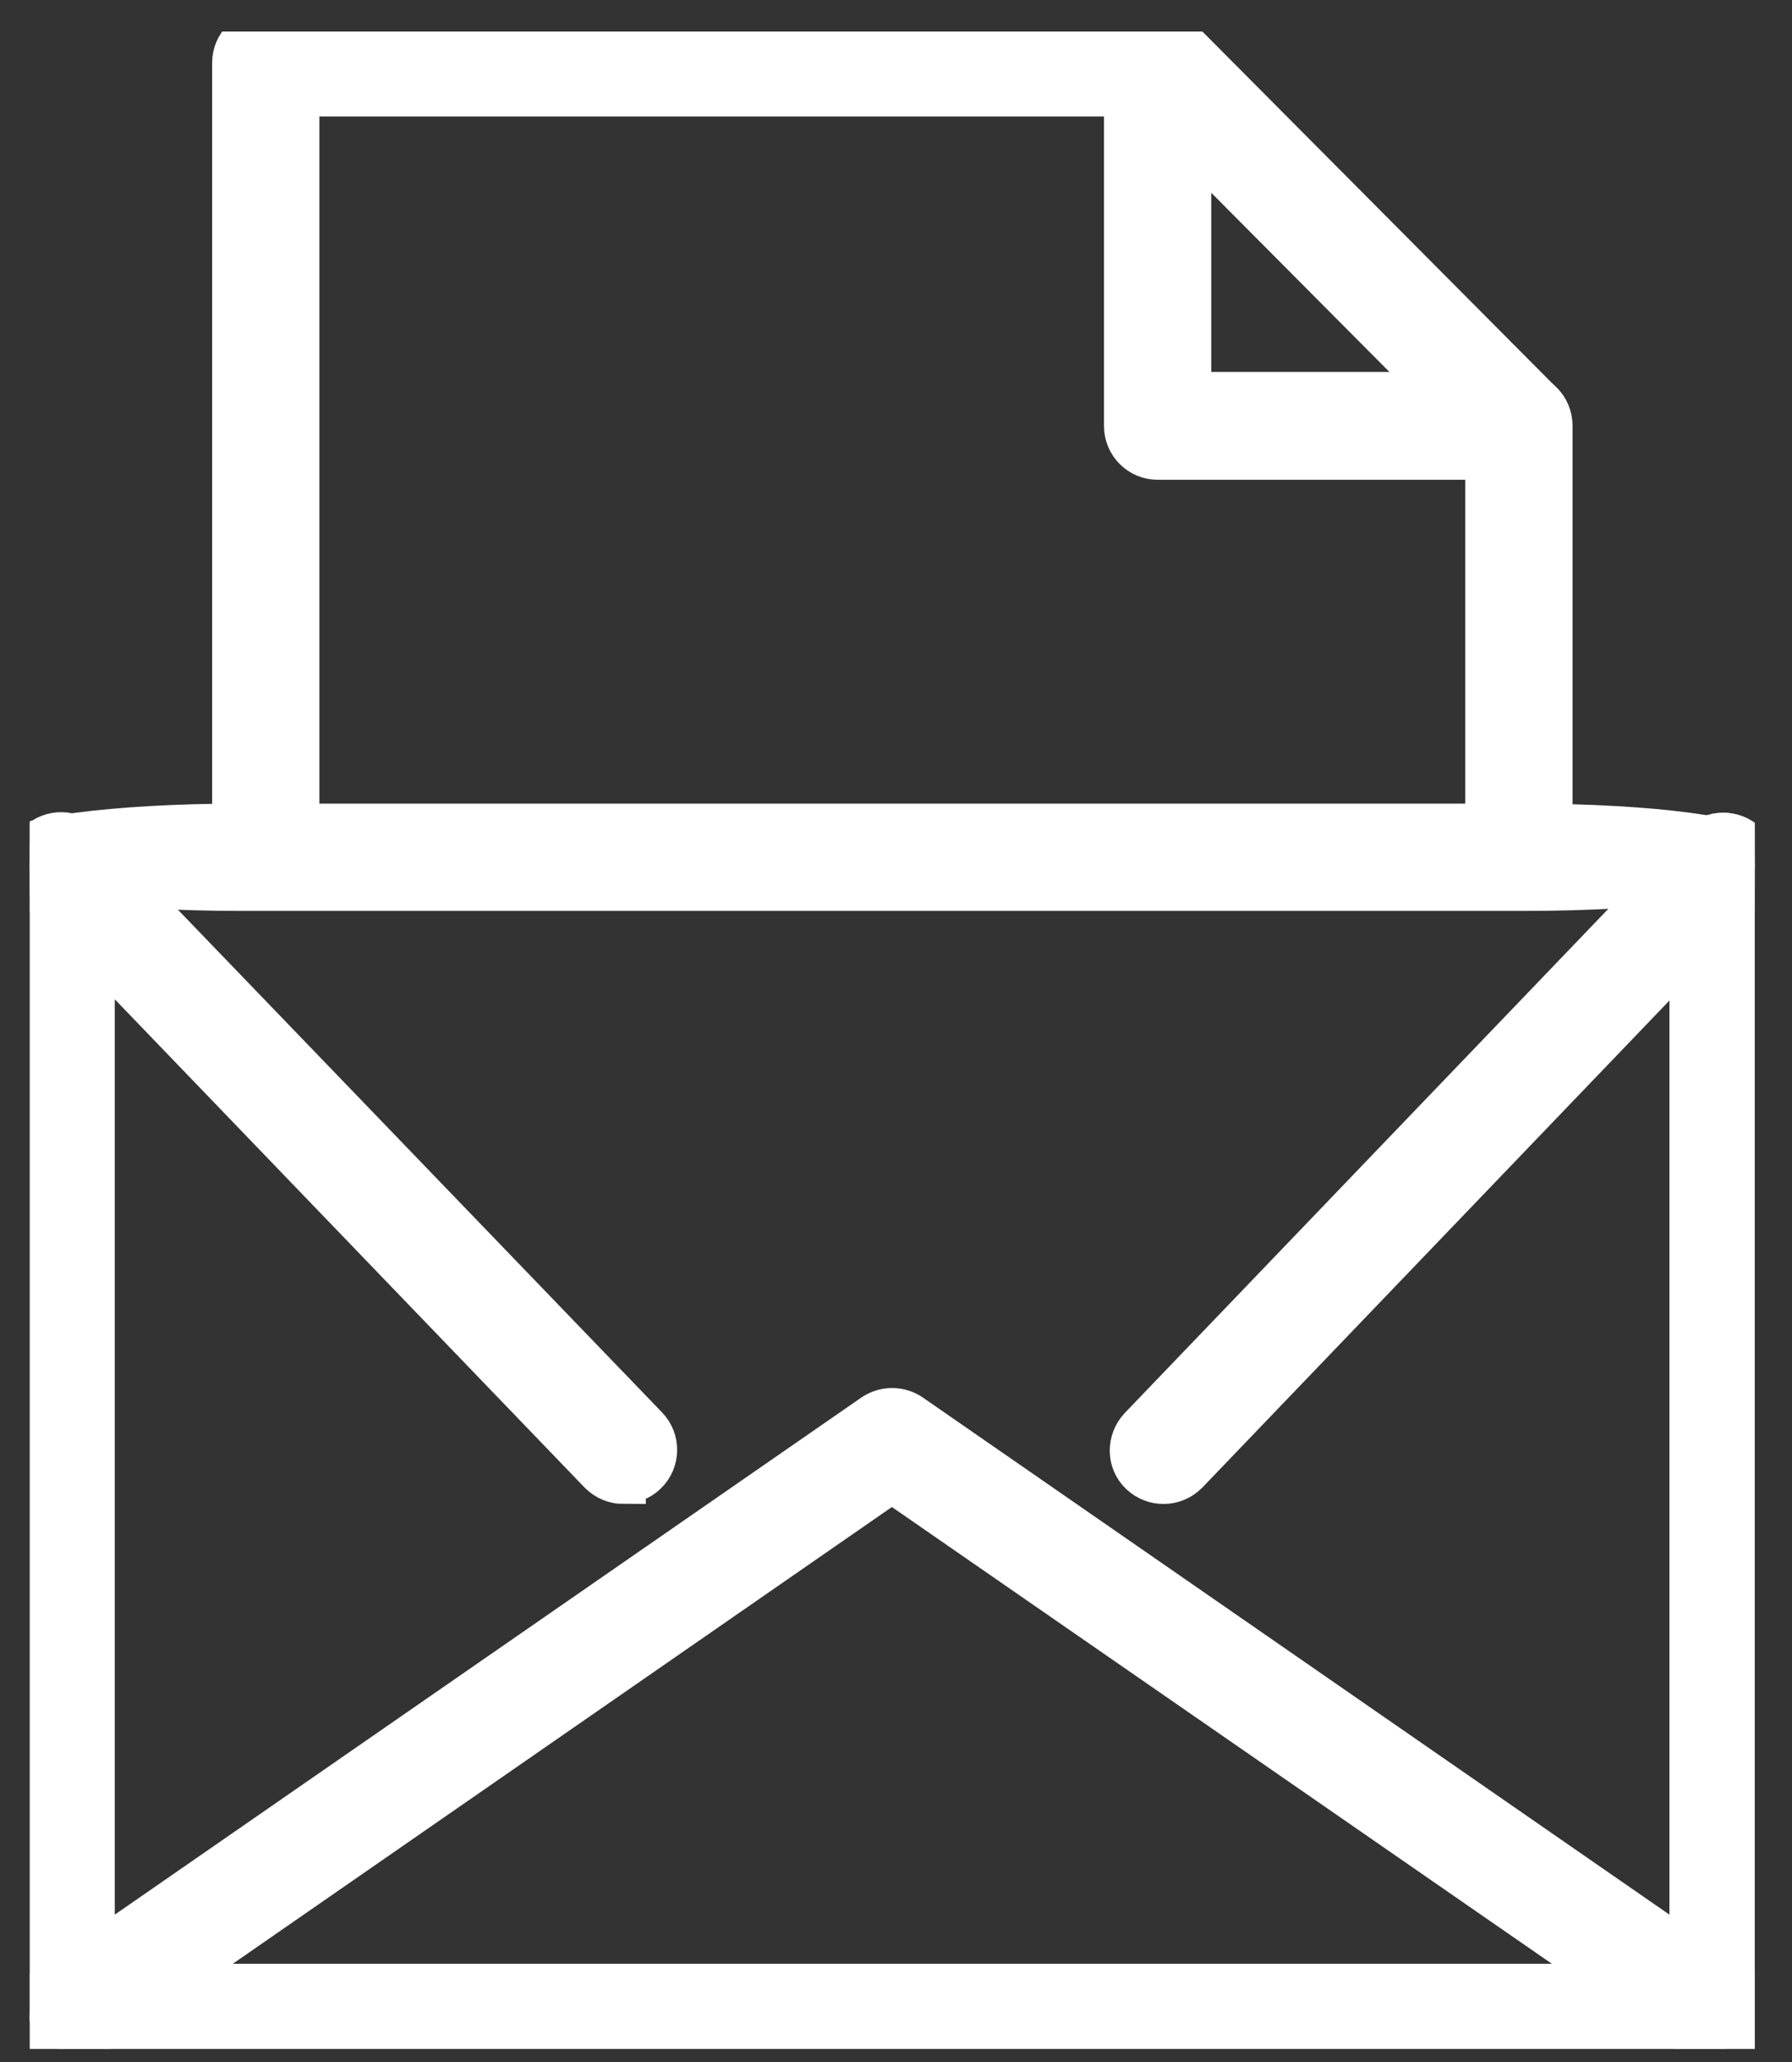
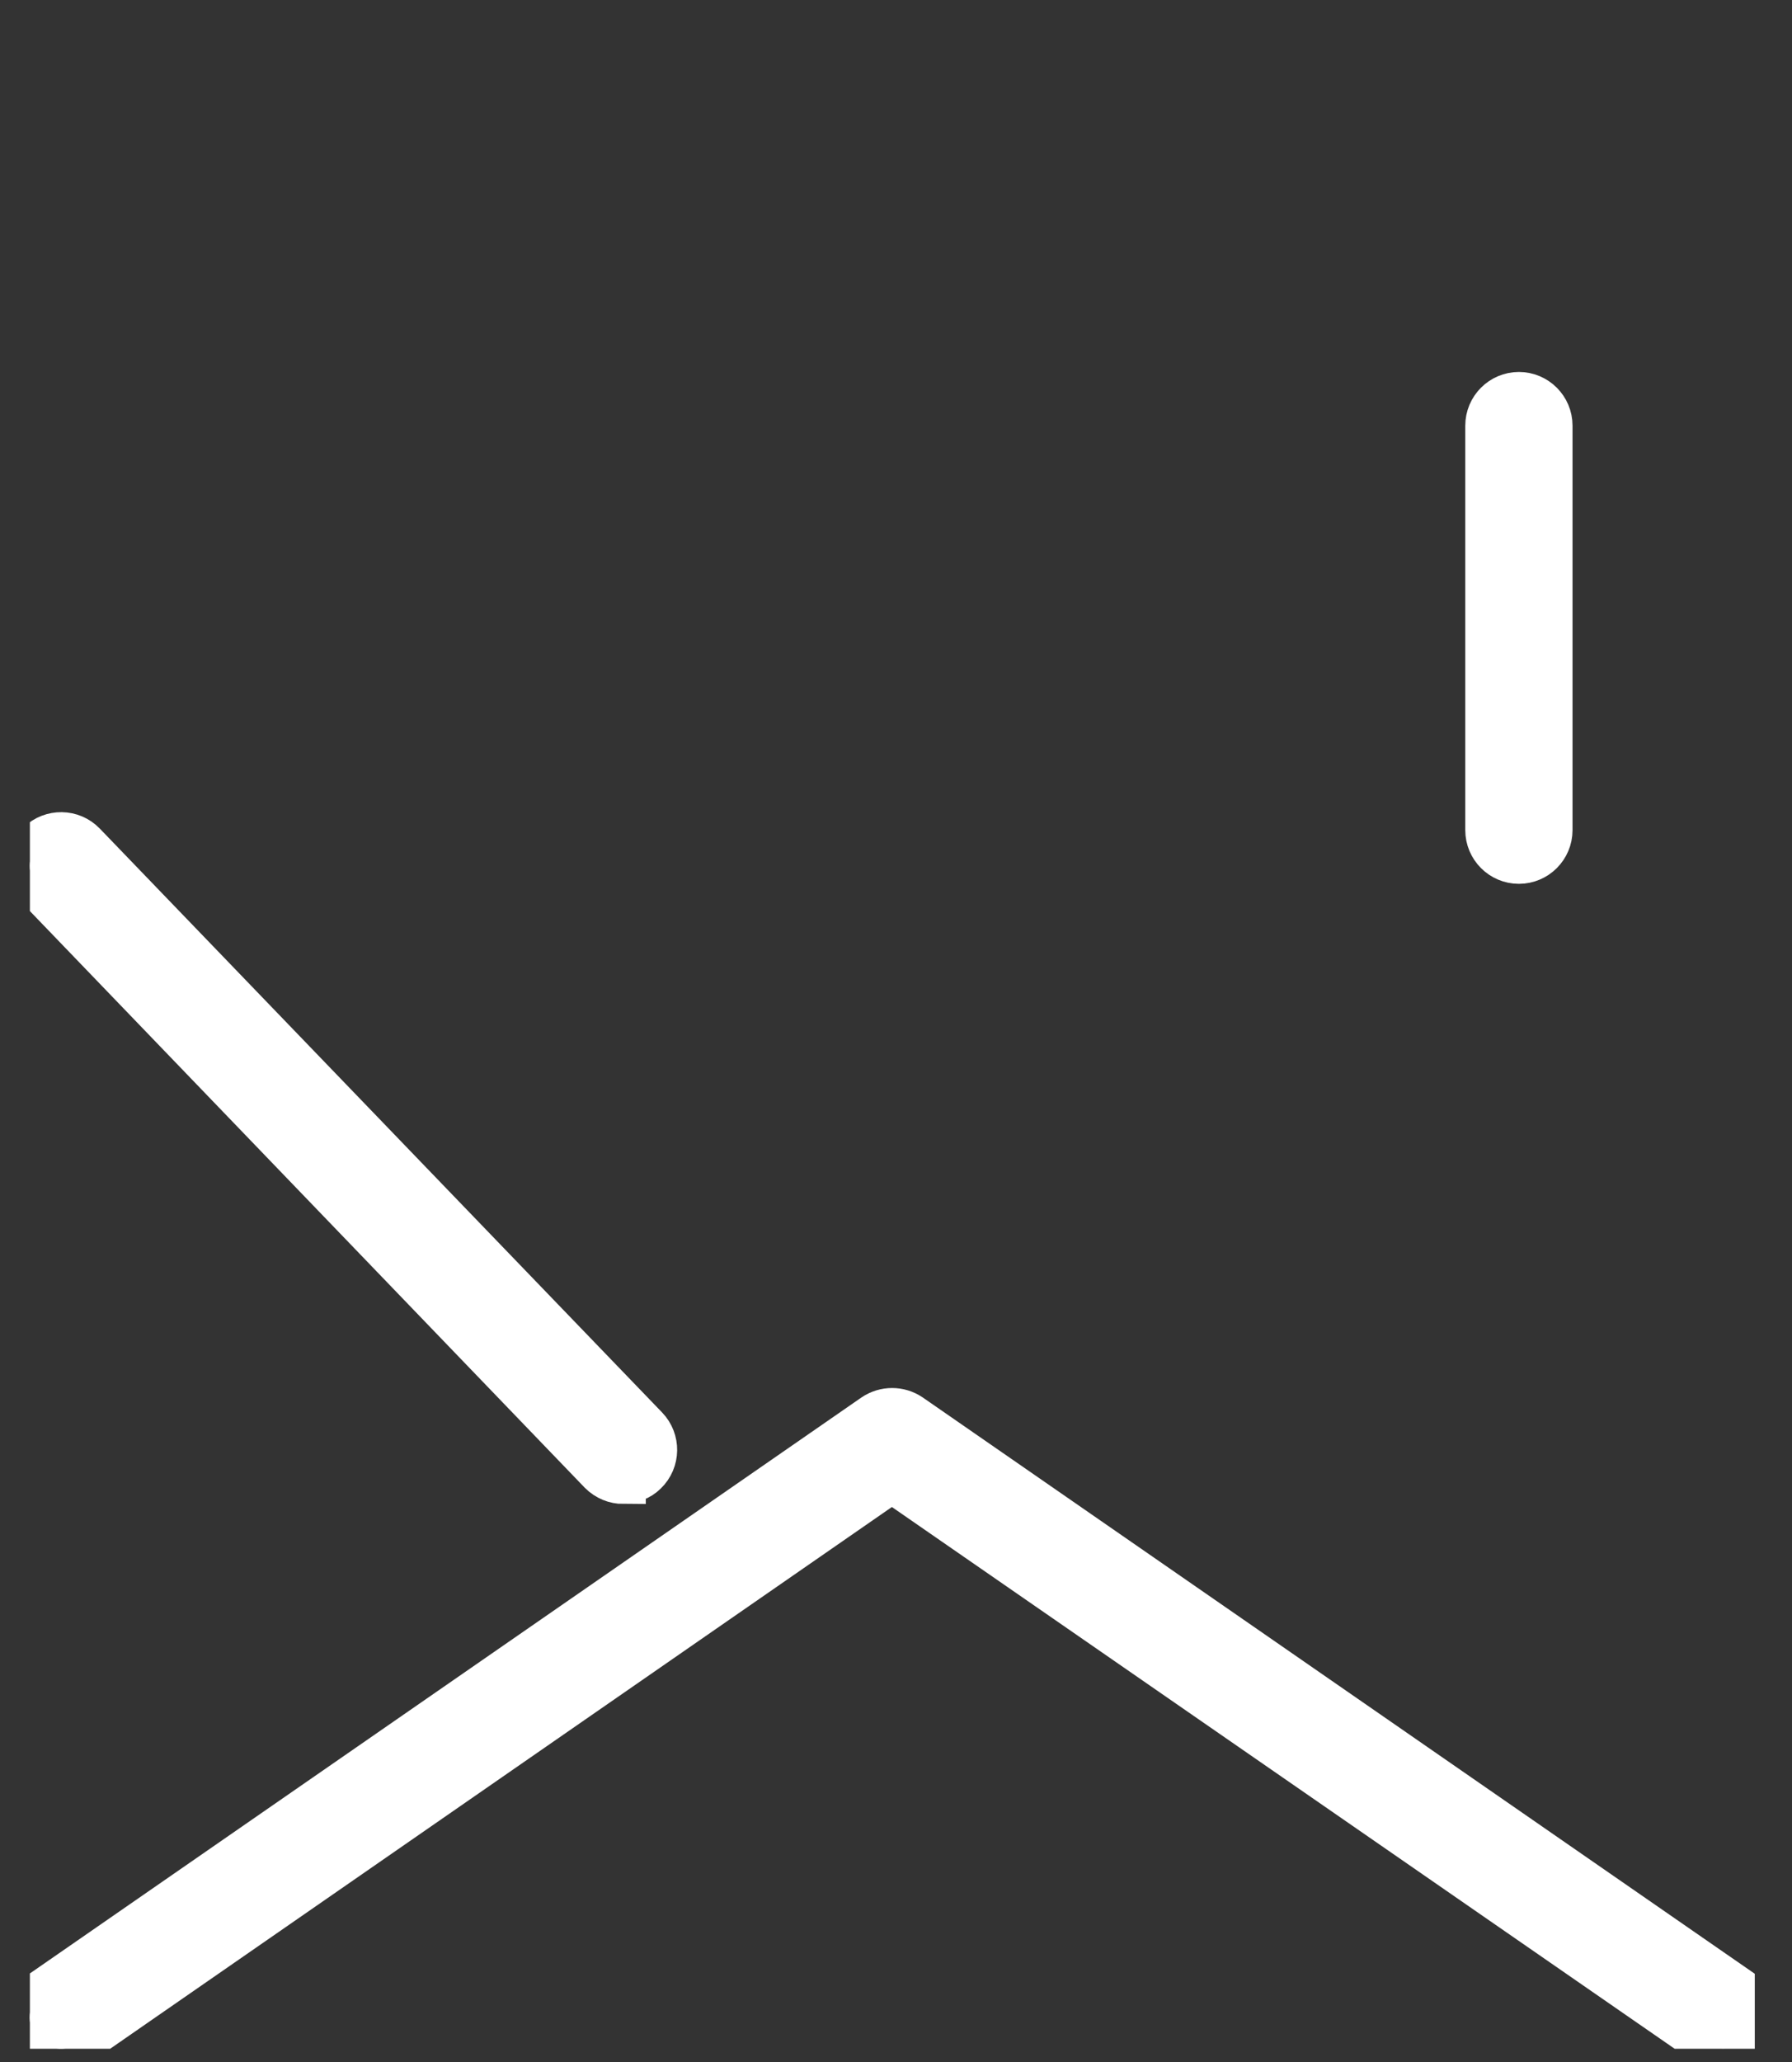
<svg xmlns="http://www.w3.org/2000/svg" width="40" height="46" viewBox="0 0 40 46" fill="none">
  <rect x="0" y="0" width="40" height="46" fill="#333333" stroke="none" />
  <g id="Layer_1" clip-path="url(#clip0_185_473)">
-     <path id="Vector" d="M38.472 45.704H1.364C0.98 45.704 0.667 45.39 0.667 45.006V19.328C0.667 18.944 0.98 18.631 1.364 18.631C1.748 18.631 2.062 18.944 2.062 19.328V44.309H37.764V19.328C37.764 18.944 38.078 18.631 38.462 18.631C38.846 18.631 39.159 18.944 39.159 19.328V45.006C39.159 45.39 38.846 45.704 38.462 45.704H38.472Z" fill="white" stroke="white" />
    <path id="Vector_2" d="M1.364 45.704C1.142 45.704 0.92 45.602 0.788 45.4C0.566 45.087 0.647 44.653 0.96 44.43L19.514 31.586C19.756 31.424 20.07 31.424 20.312 31.586L38.866 44.43C39.179 44.653 39.26 45.087 39.038 45.4C38.816 45.714 38.381 45.794 38.068 45.572L19.908 33.011L1.758 45.582C1.637 45.663 1.496 45.704 1.364 45.704Z" fill="white" stroke="white" />
-     <path id="Vector_3" d="M25.971 33.051C25.8 33.051 25.628 32.991 25.486 32.859C25.203 32.597 25.203 32.152 25.466 31.869L37.967 18.843C38.229 18.57 38.674 18.56 38.957 18.823C39.24 19.085 39.24 19.53 38.977 19.813L26.477 32.839C26.335 32.981 26.153 33.051 25.971 33.051Z" fill="white" stroke="white" />
    <path id="Vector_4" d="M13.915 33.051C13.733 33.051 13.552 32.981 13.41 32.839L0.859 19.803C0.596 19.53 0.596 19.086 0.879 18.813C1.152 18.55 1.597 18.55 1.869 18.833L14.421 31.859C14.683 32.132 14.683 32.577 14.4 32.849C14.269 32.981 14.087 33.041 13.915 33.041V33.051Z" fill="white" stroke="white" />
    <path id="Vector_5" d="M33.904 19.217C33.52 19.217 33.207 18.904 33.207 18.52V9.495C33.207 9.111 33.52 8.798 33.904 8.798C34.288 8.798 34.601 9.111 34.601 9.495V18.52C34.601 18.904 34.288 19.217 33.904 19.217Z" fill="white" stroke="white" />
-     <path id="Vector_6" d="M5.932 19.217C5.548 19.217 5.235 18.904 5.235 18.52V1.401C5.235 1.017 5.548 0.704 5.932 0.704H25.84C26.224 0.704 26.537 1.017 26.537 1.401C26.537 1.785 26.224 2.098 25.84 2.098H6.629V18.52C6.629 18.904 6.316 19.217 5.932 19.217Z" fill="white" stroke="white" />
-     <path id="Vector_7" d="M33.894 10.203H25.84C25.456 10.203 25.143 9.89 25.143 9.506V1.401C25.143 1.118 25.314 0.865 25.577 0.754C25.84 0.643 26.143 0.704 26.335 0.906L34.389 9C34.591 9.202 34.642 9.506 34.541 9.758C34.43 10.021 34.177 10.193 33.894 10.193V10.203ZM26.537 8.798H32.217L26.537 3.089V8.798Z" fill="white" stroke="white" />
-     <path id="Vector_8" d="M34.041 19.821H5.371C2.527 19.821 0.206 19.508 0.206 19.124C0.206 18.74 2.527 18.427 5.371 18.427H34.041C36.886 18.427 39.206 18.74 39.206 19.124C39.206 19.508 36.886 19.821 34.041 19.821Z" fill="white" stroke="white" />
  </g>
  <defs>
    <clipPath id="clip0_185_473">
      <rect width="38.502" height="45" fill="white" transform="translate(0.667 0.704)" />
    </clipPath>
  </defs>
</svg>